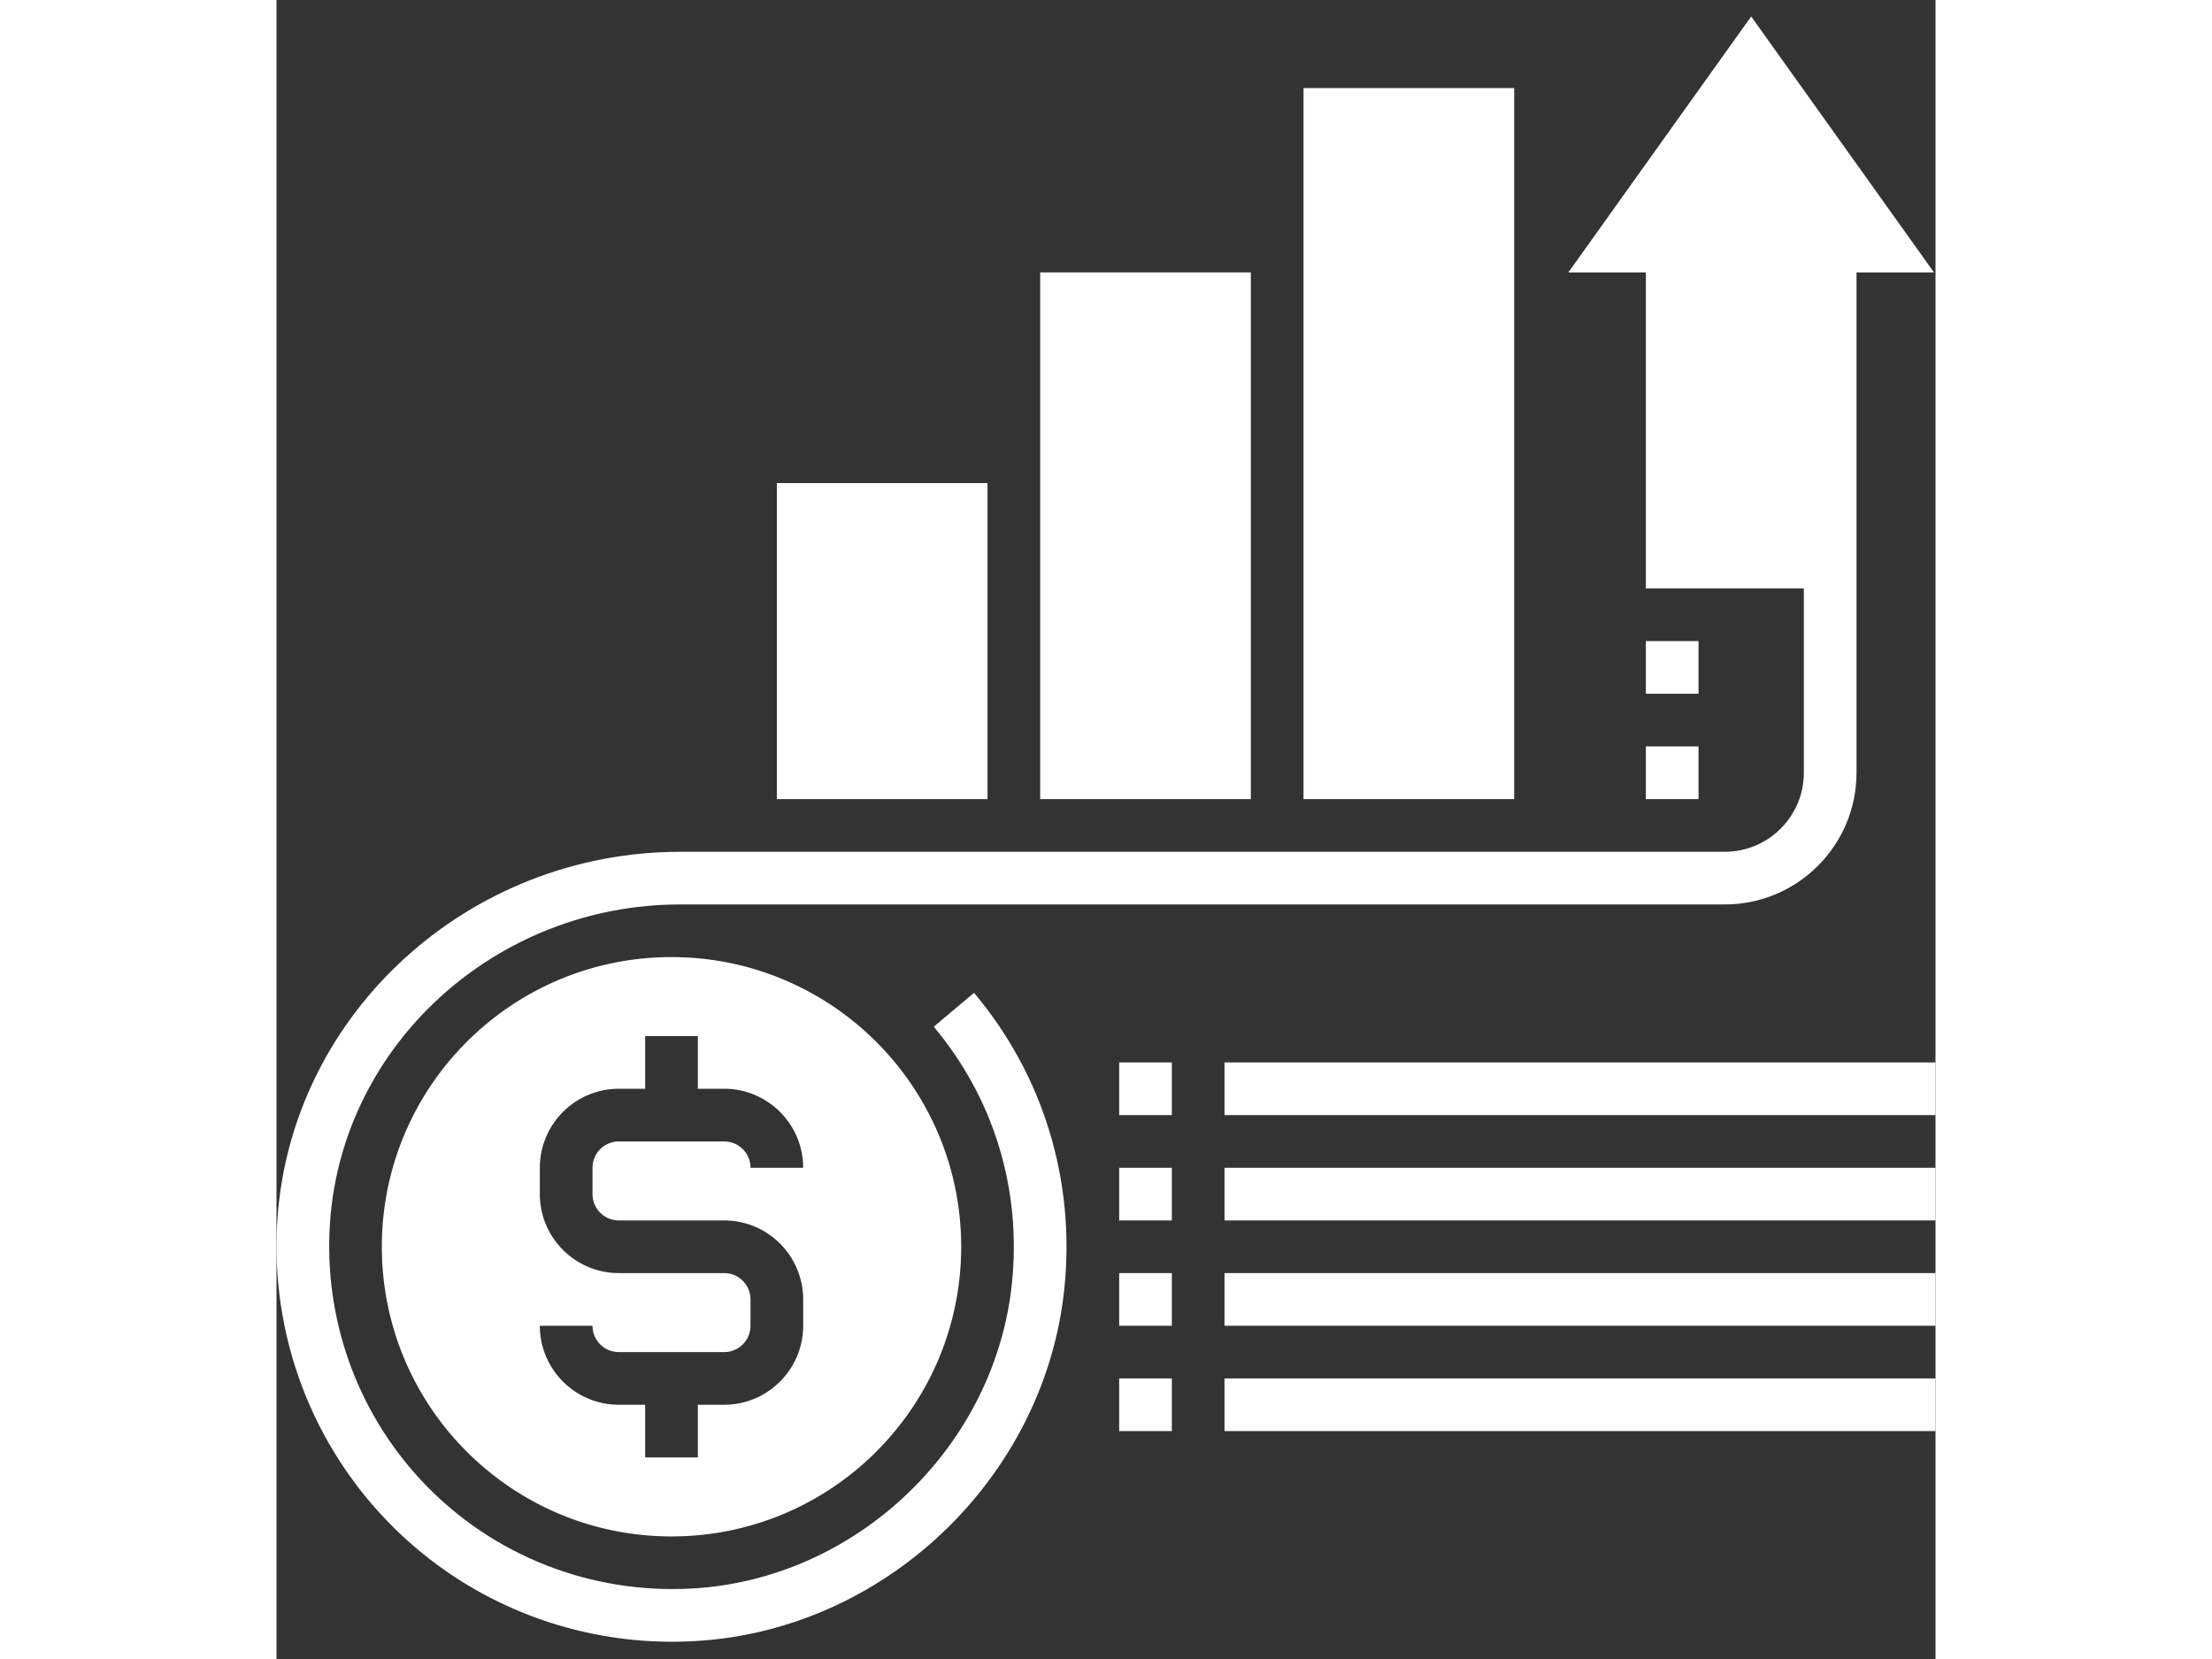
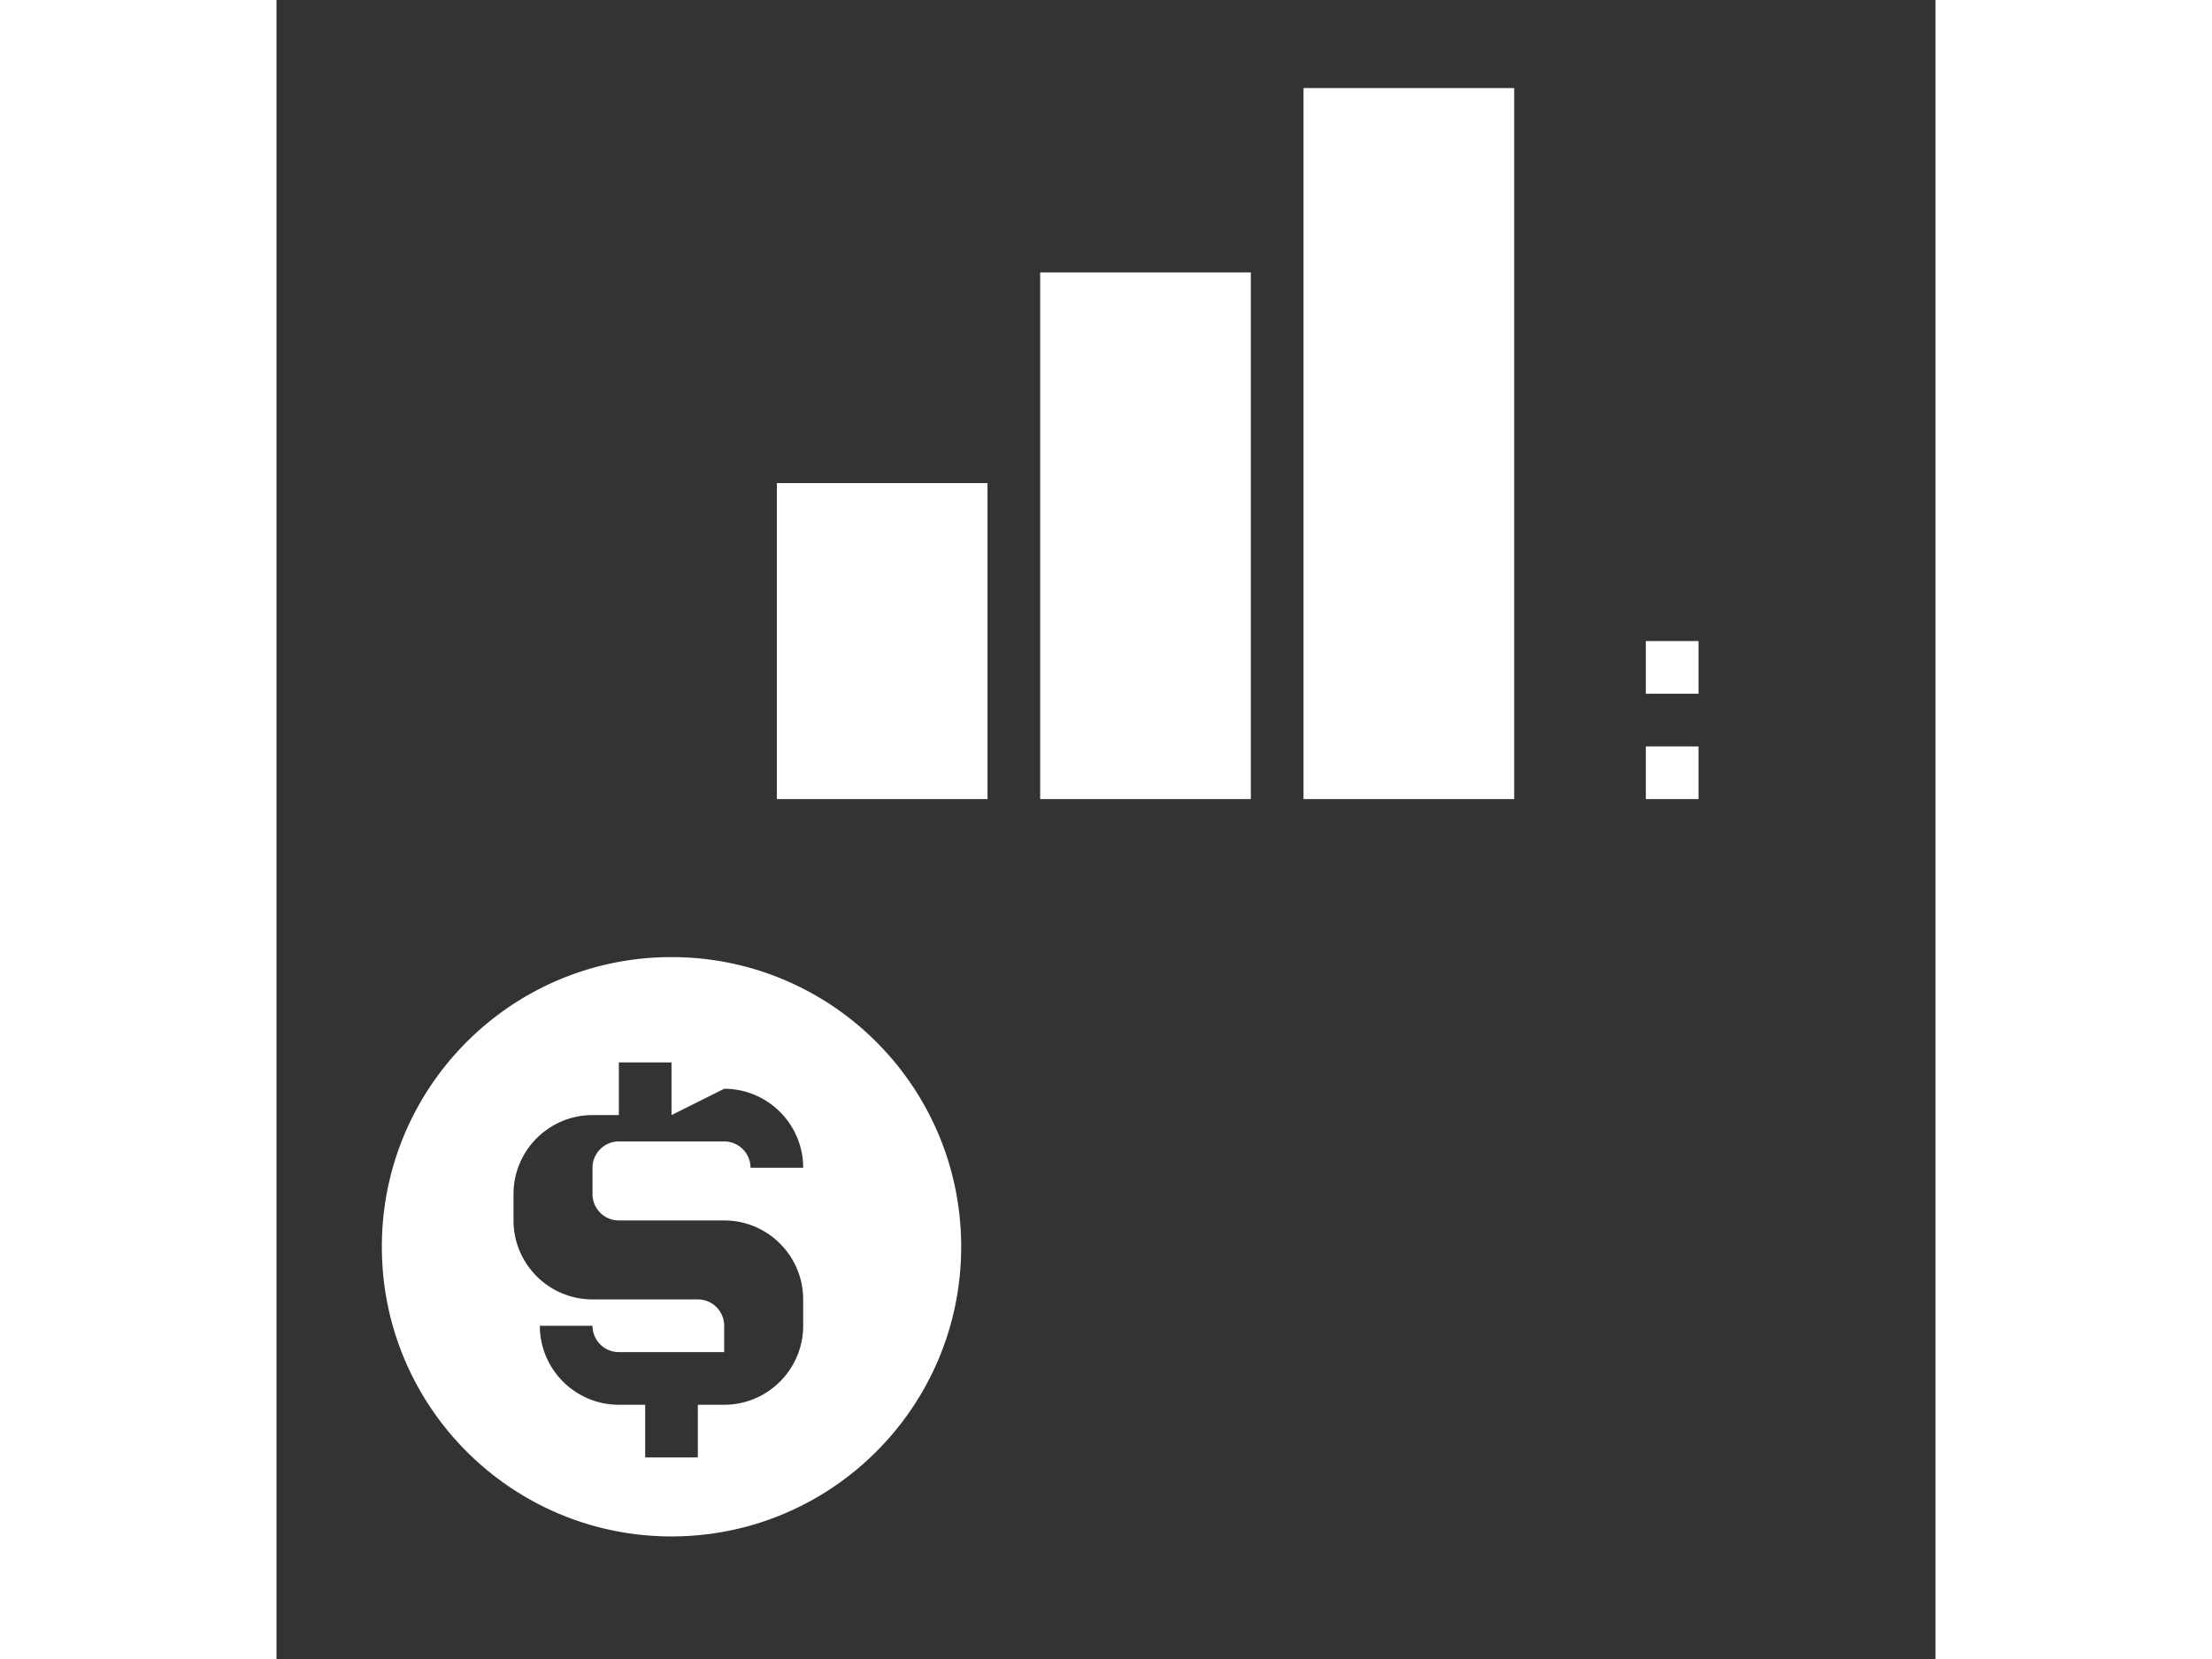
<svg xmlns="http://www.w3.org/2000/svg" fill="#fff" viewBox="0 -5 504.002 504" width="672">
  <rect x="0" y="-5" width="504.002" height="504" fill="#333333" stroke="none" />
-   <path d="M256.004 317.762h16v16h-16zm32 0h216v16h-216zm-32 32h16v16h-16zm32 0h216v16h-216zm-32 32h16v16h-16zm32 0h216v16h-216zm-32 32h16v16h-16zm32 0h216v16h-216zm0 0" />
-   <path d="M199.668 306.914c18.223 21.688 26.672 49.313 23.773 77.781-4.949 48.746-45.55 88.594-94.437 92.7-30.531 2.496-60.363-8.22-82-29.547-21.649-21.344-32.848-51.055-30.746-81.504 3.762-54.16 50.496-96.574 106.41-96.574h317.336c22.055 0 40-17.946 40-40v-152h23.543L448.004 0l-55.547 77.77h23.547v96h48v56c0 13.23-10.77 24-24 24H122.668C58.387 253.77 4.633 302.73.289 365.242c-2.43 35.13 10.496 69.383 35.488 94 22.555 22.23 52.848 34.52 84.395 34.52 3.383 0 6.773-.145 10.176-.434 56.43-4.734 103.293-50.734 109.015-107.008 3.336-32.816-6.418-64.672-27.449-89.703zm0 0" />
-   <path d="M32.004 373.762c0 48.597 39.398 88 88 88 48.598 0 88-39.403 88-88 0-48.602-39.402-88-88-88-48.602 0-88 39.398-88 88zm104-48c13.23 0 24 10.765 24 24h-16c0-4.418-3.586-8-8-8h-32a8 8 0 00-8 8v8c0 4.414 3.582 8 8 8h32c13.23 0 24 10.765 24 24v8c0 13.23-10.77 24-24 24h-8v16h-16v-16h-8c-13.234 0-24-10.77-24-24h16c0 4.414 3.582 8 8 8h32c4.414 0 8-3.586 8-8v-8c0-4.418-3.586-8-8-8h-32c-13.234 0-24-10.77-24-24v-8c0-13.235 10.766-24 24-24h8v-16h16v16zm16-184h64v96h-64zm80-64h64v160h-64zm80-56h64v216h-64zm104 168h16v16h-16zm0 32h16v16h-16zm0 0" />
+   <path d="M32.004 373.762c0 48.597 39.398 88 88 88 48.598 0 88-39.403 88-88 0-48.602-39.402-88-88-88-48.602 0-88 39.398-88 88zm104-48c13.23 0 24 10.765 24 24h-16c0-4.418-3.586-8-8-8h-32a8 8 0 00-8 8v8c0 4.414 3.582 8 8 8h32c13.23 0 24 10.765 24 24v8c0 13.23-10.77 24-24 24h-8v16h-16v-16h-8c-13.234 0-24-10.77-24-24h16c0 4.414 3.582 8 8 8h32v-8c0-4.418-3.586-8-8-8h-32c-13.234 0-24-10.77-24-24v-8c0-13.235 10.766-24 24-24h8v-16h16v16zm16-184h64v96h-64zm80-64h64v160h-64zm80-56h64v216h-64zm104 168h16v16h-16zm0 32h16v16h-16zm0 0" />
</svg>